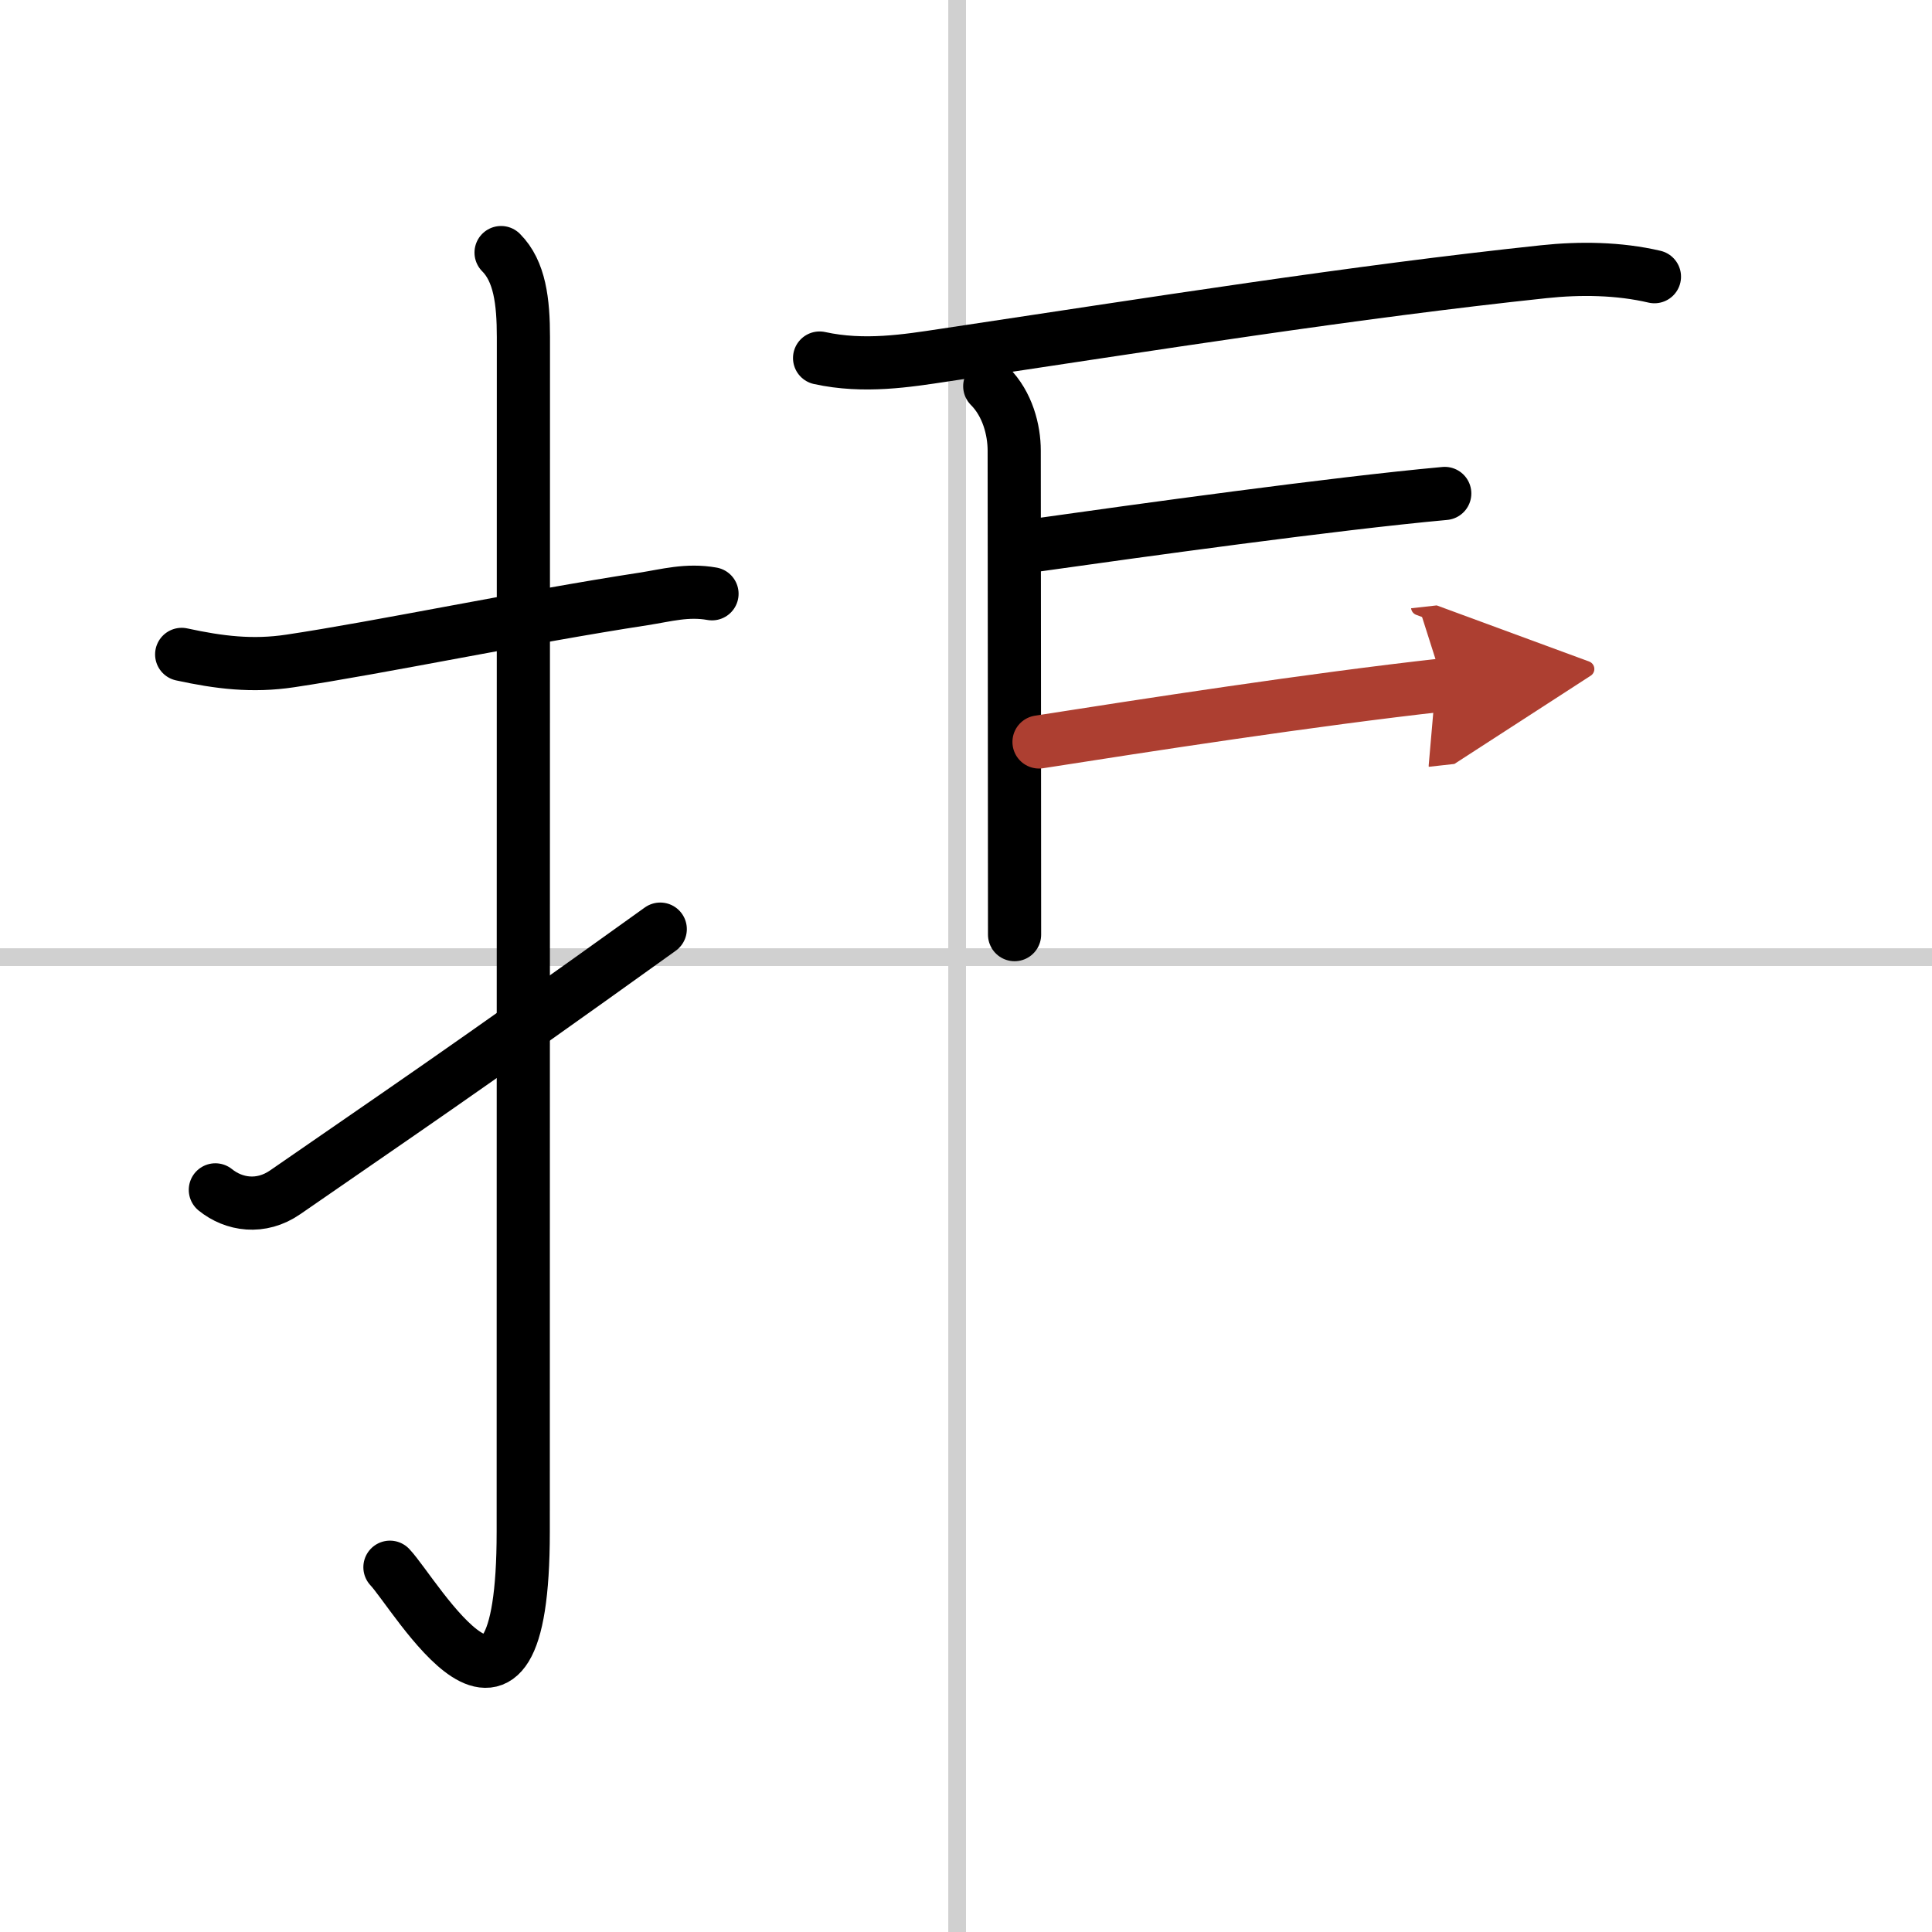
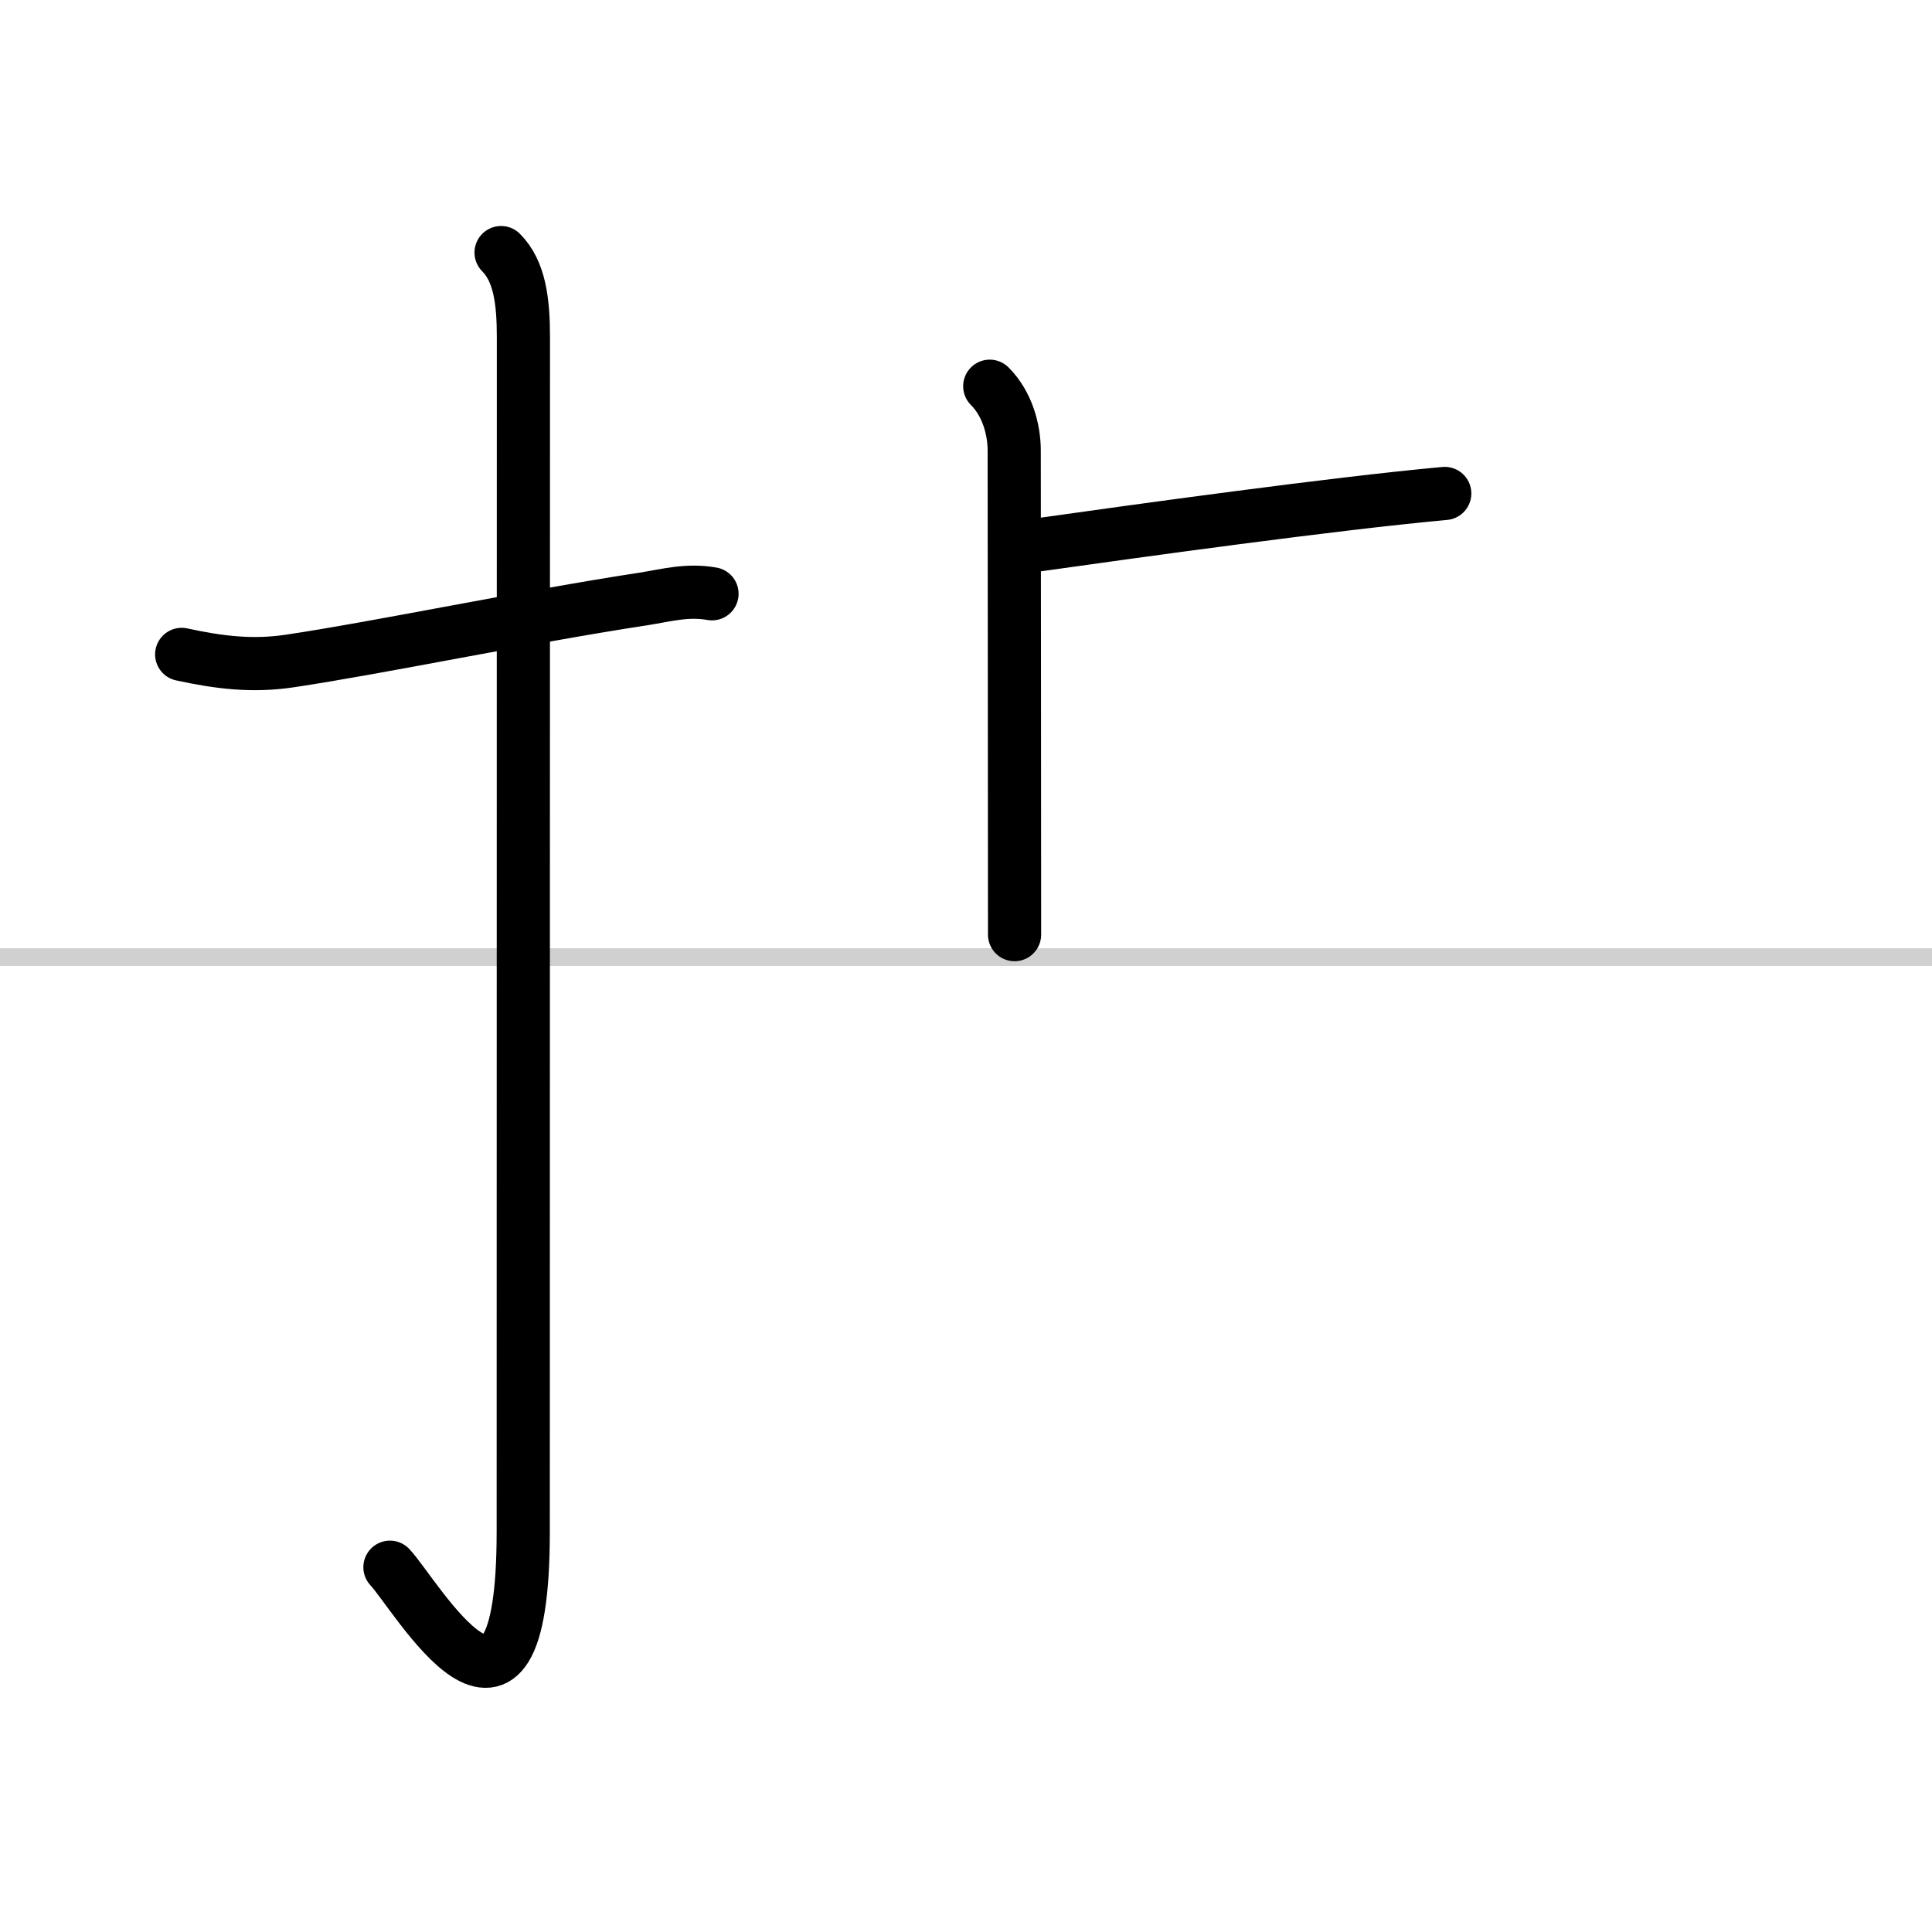
<svg xmlns="http://www.w3.org/2000/svg" width="400" height="400" viewBox="0 0 109 109">
  <defs>
    <marker id="a" markerWidth="4" orient="auto" refX="1" refY="5" viewBox="0 0 10 10">
-       <polyline points="0 0 10 5 0 10 1 5" fill="#ad3f31" stroke="#ad3f31" />
-     </marker>
+       </marker>
  </defs>
  <g fill="none" stroke="#000" stroke-linecap="round" stroke-linejoin="round" stroke-width="3">
    <rect width="100%" height="100%" fill="#fff" stroke="#fff" />
-     <line x1="54" x2="54" y2="109" stroke="#d0d0d0" stroke-width="1" />
    <line x2="109" y1="54" y2="54" stroke="#d0d0d0" stroke-width="1" />
    <path d="m10.25 36.92c2.12 0.46 3.99 0.69 6.12 0.37 5.02-0.75 13.23-2.47 19.94-3.5 1.29-0.2 2.45-0.54 3.86-0.29" />
    <path d="m28.27 14.25c1.05 1.05 1.26 2.75 1.26 4.77 0 15.23-0.01 55.96-0.01 67.4 0 14.25-6.07 3.53-7.52 2" />
-     <path d="M12.15,67.13c1.04,0.84,2.57,1.09,3.95,0.13C22.25,63,26,60.5,37.25,52.42" />
-     <path d="m46.24 20.2c2.51 0.55 4.95 0.15 7.01-0.16 11.87-1.78 23.18-3.58 33.84-4.71 2.06-0.22 4.24-0.19 6.25 0.28" />
    <path d="m55.84 21.79c1 1 1.38 2.46 1.38 3.64 0 2.28 0.02 19.12 0.02 27.3" />
    <path d="m58.5 30.75c5.6-0.79 16.75-2.34 23.01-2.91" />
-     <path d="m58.62 41.86c5.96-0.93 15.28-2.38 22.83-3.22" marker-end="url(#a)" stroke="#ad3f31" />
  </g>
</svg>